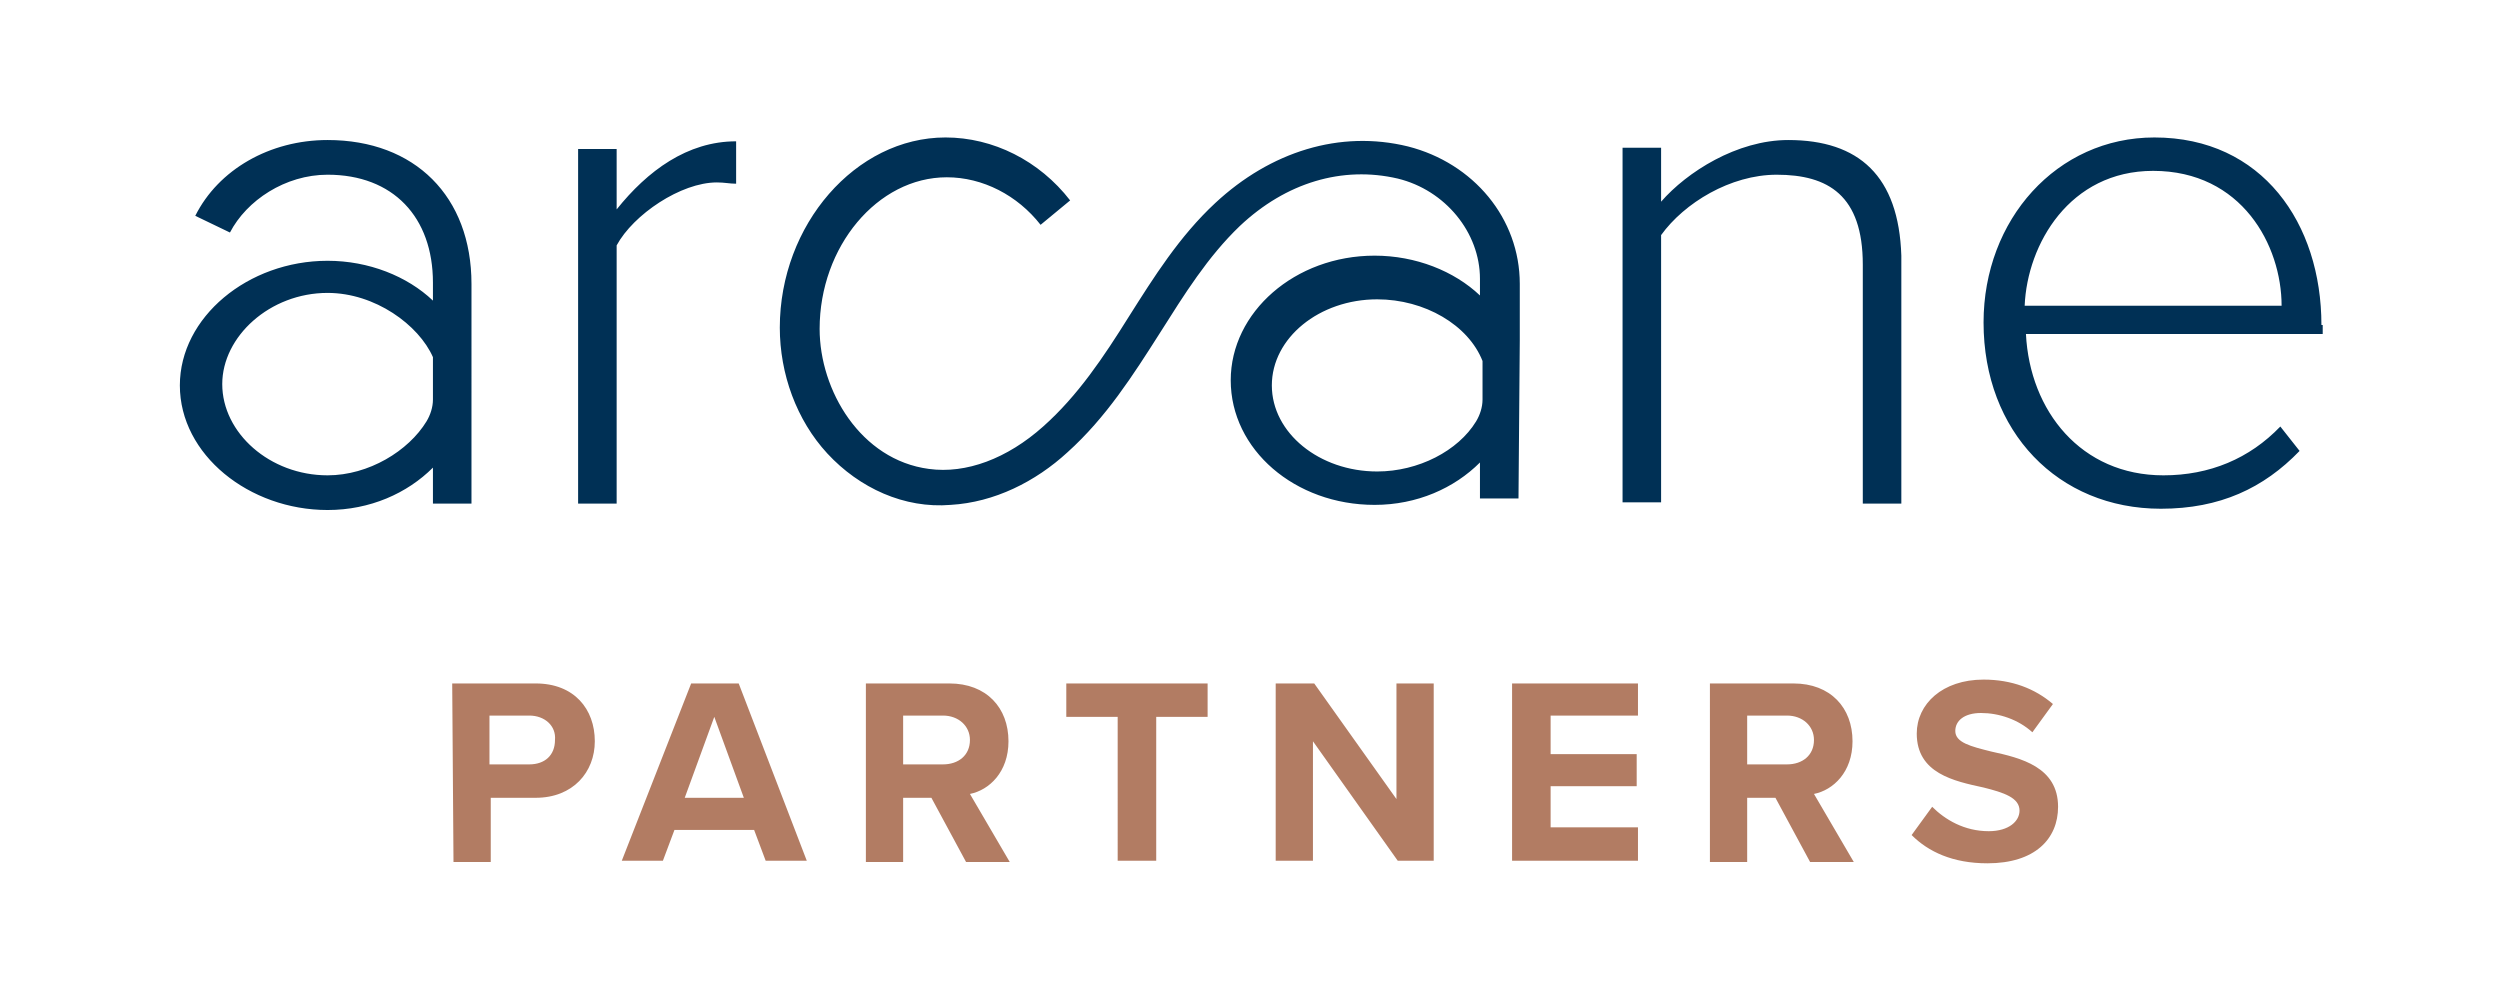
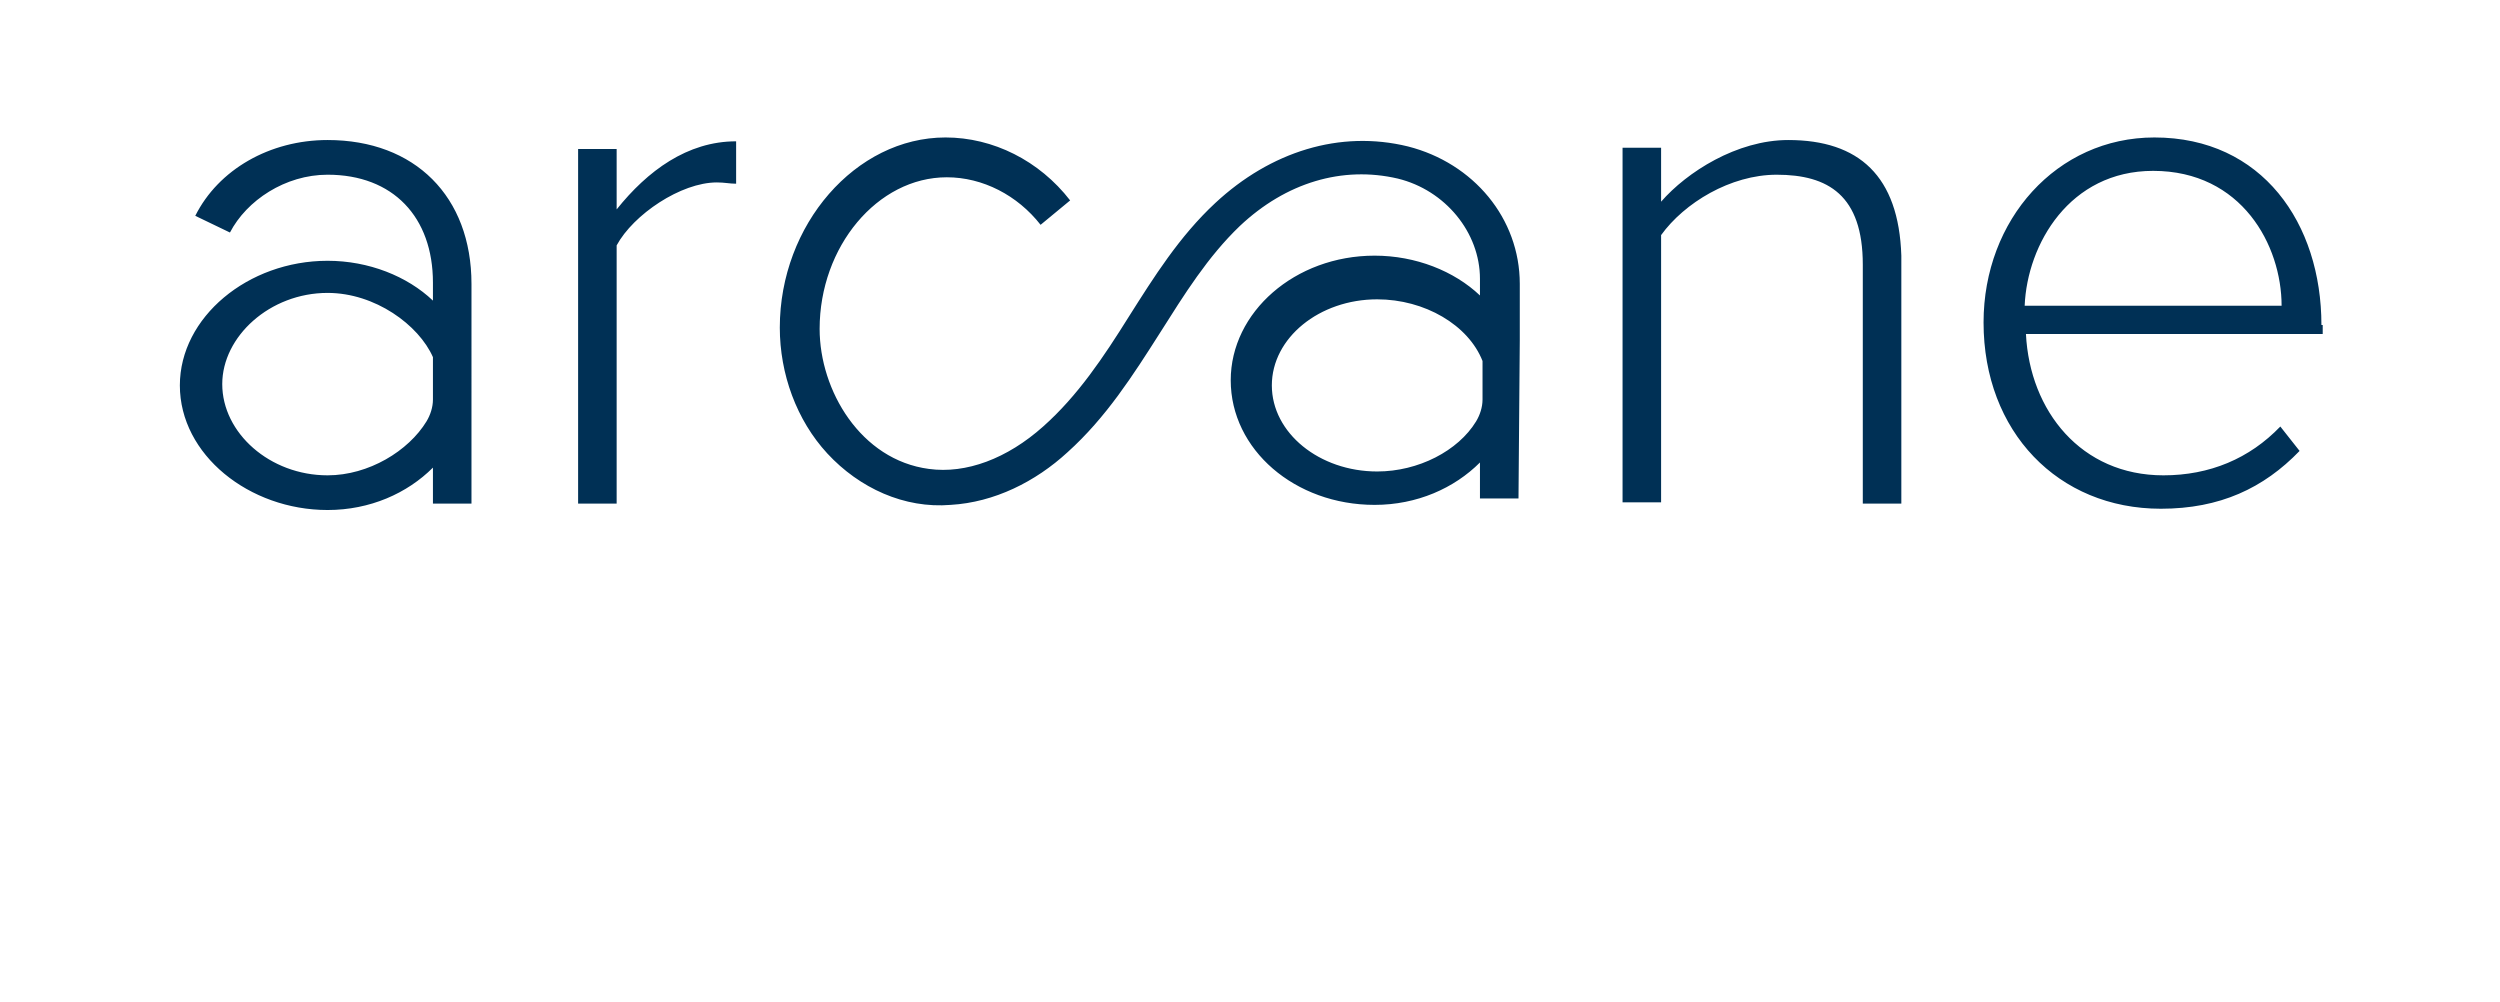
<svg xmlns="http://www.w3.org/2000/svg" xml:space="preserve" style="enable-background:new 0 0 194.6 78" viewBox="0 0 194.6 78">
  <path d="M118.3 23.8v-1.7c0-5.1-3.6-9.4-8.7-10.7-5.3-1.3-10.7.4-15 4.4-2.8 2.6-4.8 5.8-6.7 8.8-2 3.2-4 6.2-6.7 8.6-2.8 2.5-6 3.7-8.9 3.3-5.3-.7-8.5-6.1-8.5-10.9 0-6.4 4.5-11.8 9.9-11.8 2.8 0 5.5 1.4 7.3 3.7l2.3-1.9c-2.4-3.1-6-4.9-9.7-4.9-7 0-12.9 6.8-12.9 14.8 0 3.6 1.3 7.2 3.7 9.8 2.5 2.7 6 4.3 9.6 4 3.4-.2 6.6-1.8 9.1-4.1 3-2.7 5.1-6 7.2-9.3 1.9-3 3.7-5.9 6.2-8.3 3.6-3.4 8-4.7 12.3-3.7 3.7.9 6.4 4.2 6.4 7.8V23c-2-1.9-5-3.1-8.2-3.1-6.2 0-11.2 4.4-11.2 9.7 0 5.4 5 9.7 11.2 9.7 3.3 0 6.2-1.3 8.2-3.3v2.8h3l.1-12.3v-2.7zm-2.9 6.1v1.2c0 .6-.2 1.2-.5 1.7-1.4 2.3-4.5 3.9-7.7 3.9-4.5 0-8.2-3-8.2-6.7s3.7-6.7 8.2-6.7c3.7 0 7.1 2 8.2 4.8v1.8zm65.3-4.6c0-7.9-4.6-14.6-13-14.6-7.6 0-13.3 6.4-13.3 14.4 0 8.5 5.8 14.5 13.8 14.5 4.6 0 8-1.6 10.8-4.5l-1.5-1.9c-2.4 2.5-5.5 3.8-9.1 3.8-6.4 0-10.4-5-10.7-11h23.1v-.7h-.1zm-23.1-1.5c.2-4.8 3.5-10.5 10-10.5 6.9 0 10 5.8 10 10.5h-20zM48 16.3v-4.7h-3v27.6h3V19.1c1.3-2.4 5-4.9 7.8-4.9.6 0 1 .1 1.5.1V11c-3.8 0-6.9 2.3-9.3 5.3zm91.2-5.4c-4 0-7.9 2.5-9.9 4.8v-4.2h-3v27.6h3V18.3c1.8-2.5 5.4-4.7 9-4.7 4 0 6.7 1.6 6.7 7v18.6h3V19.9c-.2-6.2-3.3-9-8.8-9zm-113.7 0c-4.5 0-8.5 2.3-10.3 5.9l2.7 1.3c1.3-2.5 4.3-4.5 7.6-4.5 5.1 0 8.2 3.3 8.2 8.4v1.4c-2-1.9-5-3.1-8.2-3.1-6.2 0-11.5 4.4-11.5 9.7 0 5.4 5.4 9.7 11.5 9.7 3.3 0 6.2-1.3 8.2-3.3v2.8h3V22.1c0-6.8-4.4-11.2-11.2-11.2zm8.2 20.2c0 .6-.2 1.2-.5 1.7-1.4 2.3-4.5 4.2-7.7 4.2-4.5 0-8.2-3.3-8.2-7.1 0-3.7 3.7-7.1 8.2-7.1 3.7 0 7.1 2.5 8.2 5v3.3z" style="fill:#003055" />
-   <path d="M35.2 53.2h6.5c3 0 4.6 2 4.6 4.5 0 2.4-1.7 4.4-4.6 4.4h-3.5v5h-2.9l-.1-13.9zm6 2.5h-3.1v3.8h3.1c1.2 0 2-.7 2-1.9.1-1.1-.8-1.9-2-1.9zm17.5 8.9h-6.2l-.9 2.4h-3.2l5.4-13.8h3.7L62.8 67h-3.2l-.9-2.4zm-5.4-2.5h4.6l-2.3-6.3-2.3 6.3zm19.2 0h-2.2v5h-2.9V53.2h6.5c2.9 0 4.6 1.9 4.6 4.5 0 2.4-1.5 3.8-3 4.1l3.1 5.3h-3.4l-2.7-5zm.9-6.4h-3.1v3.8h3.1c1.2 0 2.1-.7 2.1-1.9 0-1.1-.9-1.9-2.1-1.9zm13.6.1h-4v-2.6h11v2.6h-4V67h-3V55.8zm15.2 1.9V67h-2.9V53.2h3l6.4 9v-9h2.9V67h-2.8l-6.6-9.3zm15.5-4.5h9.8v2.5h-6.8v3h6.7v2.5h-6.7v3.2h6.8V67h-9.8V53.2zm20.5 8.9H136v5h-2.9V53.2h6.5c2.9 0 4.6 1.9 4.6 4.5 0 2.4-1.5 3.8-3 4.1l3.1 5.3h-3.4l-2.7-5zm.9-6.4H136v3.8h3.1c1.2 0 2.1-.7 2.1-1.9 0-1.1-.9-1.9-2.1-1.9zm11.3 7.1c1 1 2.5 1.9 4.4 1.9 1.6 0 2.4-.8 2.4-1.6 0-1-1.2-1.4-2.8-1.8-2.3-.5-5.2-1.1-5.2-4.2 0-2.3 2-4.2 5.2-4.2 2.2 0 4 .7 5.4 1.9l-1.6 2.2c-1.1-1-2.6-1.5-4-1.5-1.3 0-2 .6-2 1.4 0 .9 1.2 1.2 2.8 1.6 2.3.5 5.2 1.2 5.2 4.3 0 2.5-1.8 4.4-5.5 4.4-2.7 0-4.6-.9-5.9-2.2l1.6-2.2z" style="fill:#b27c63" />
</svg>